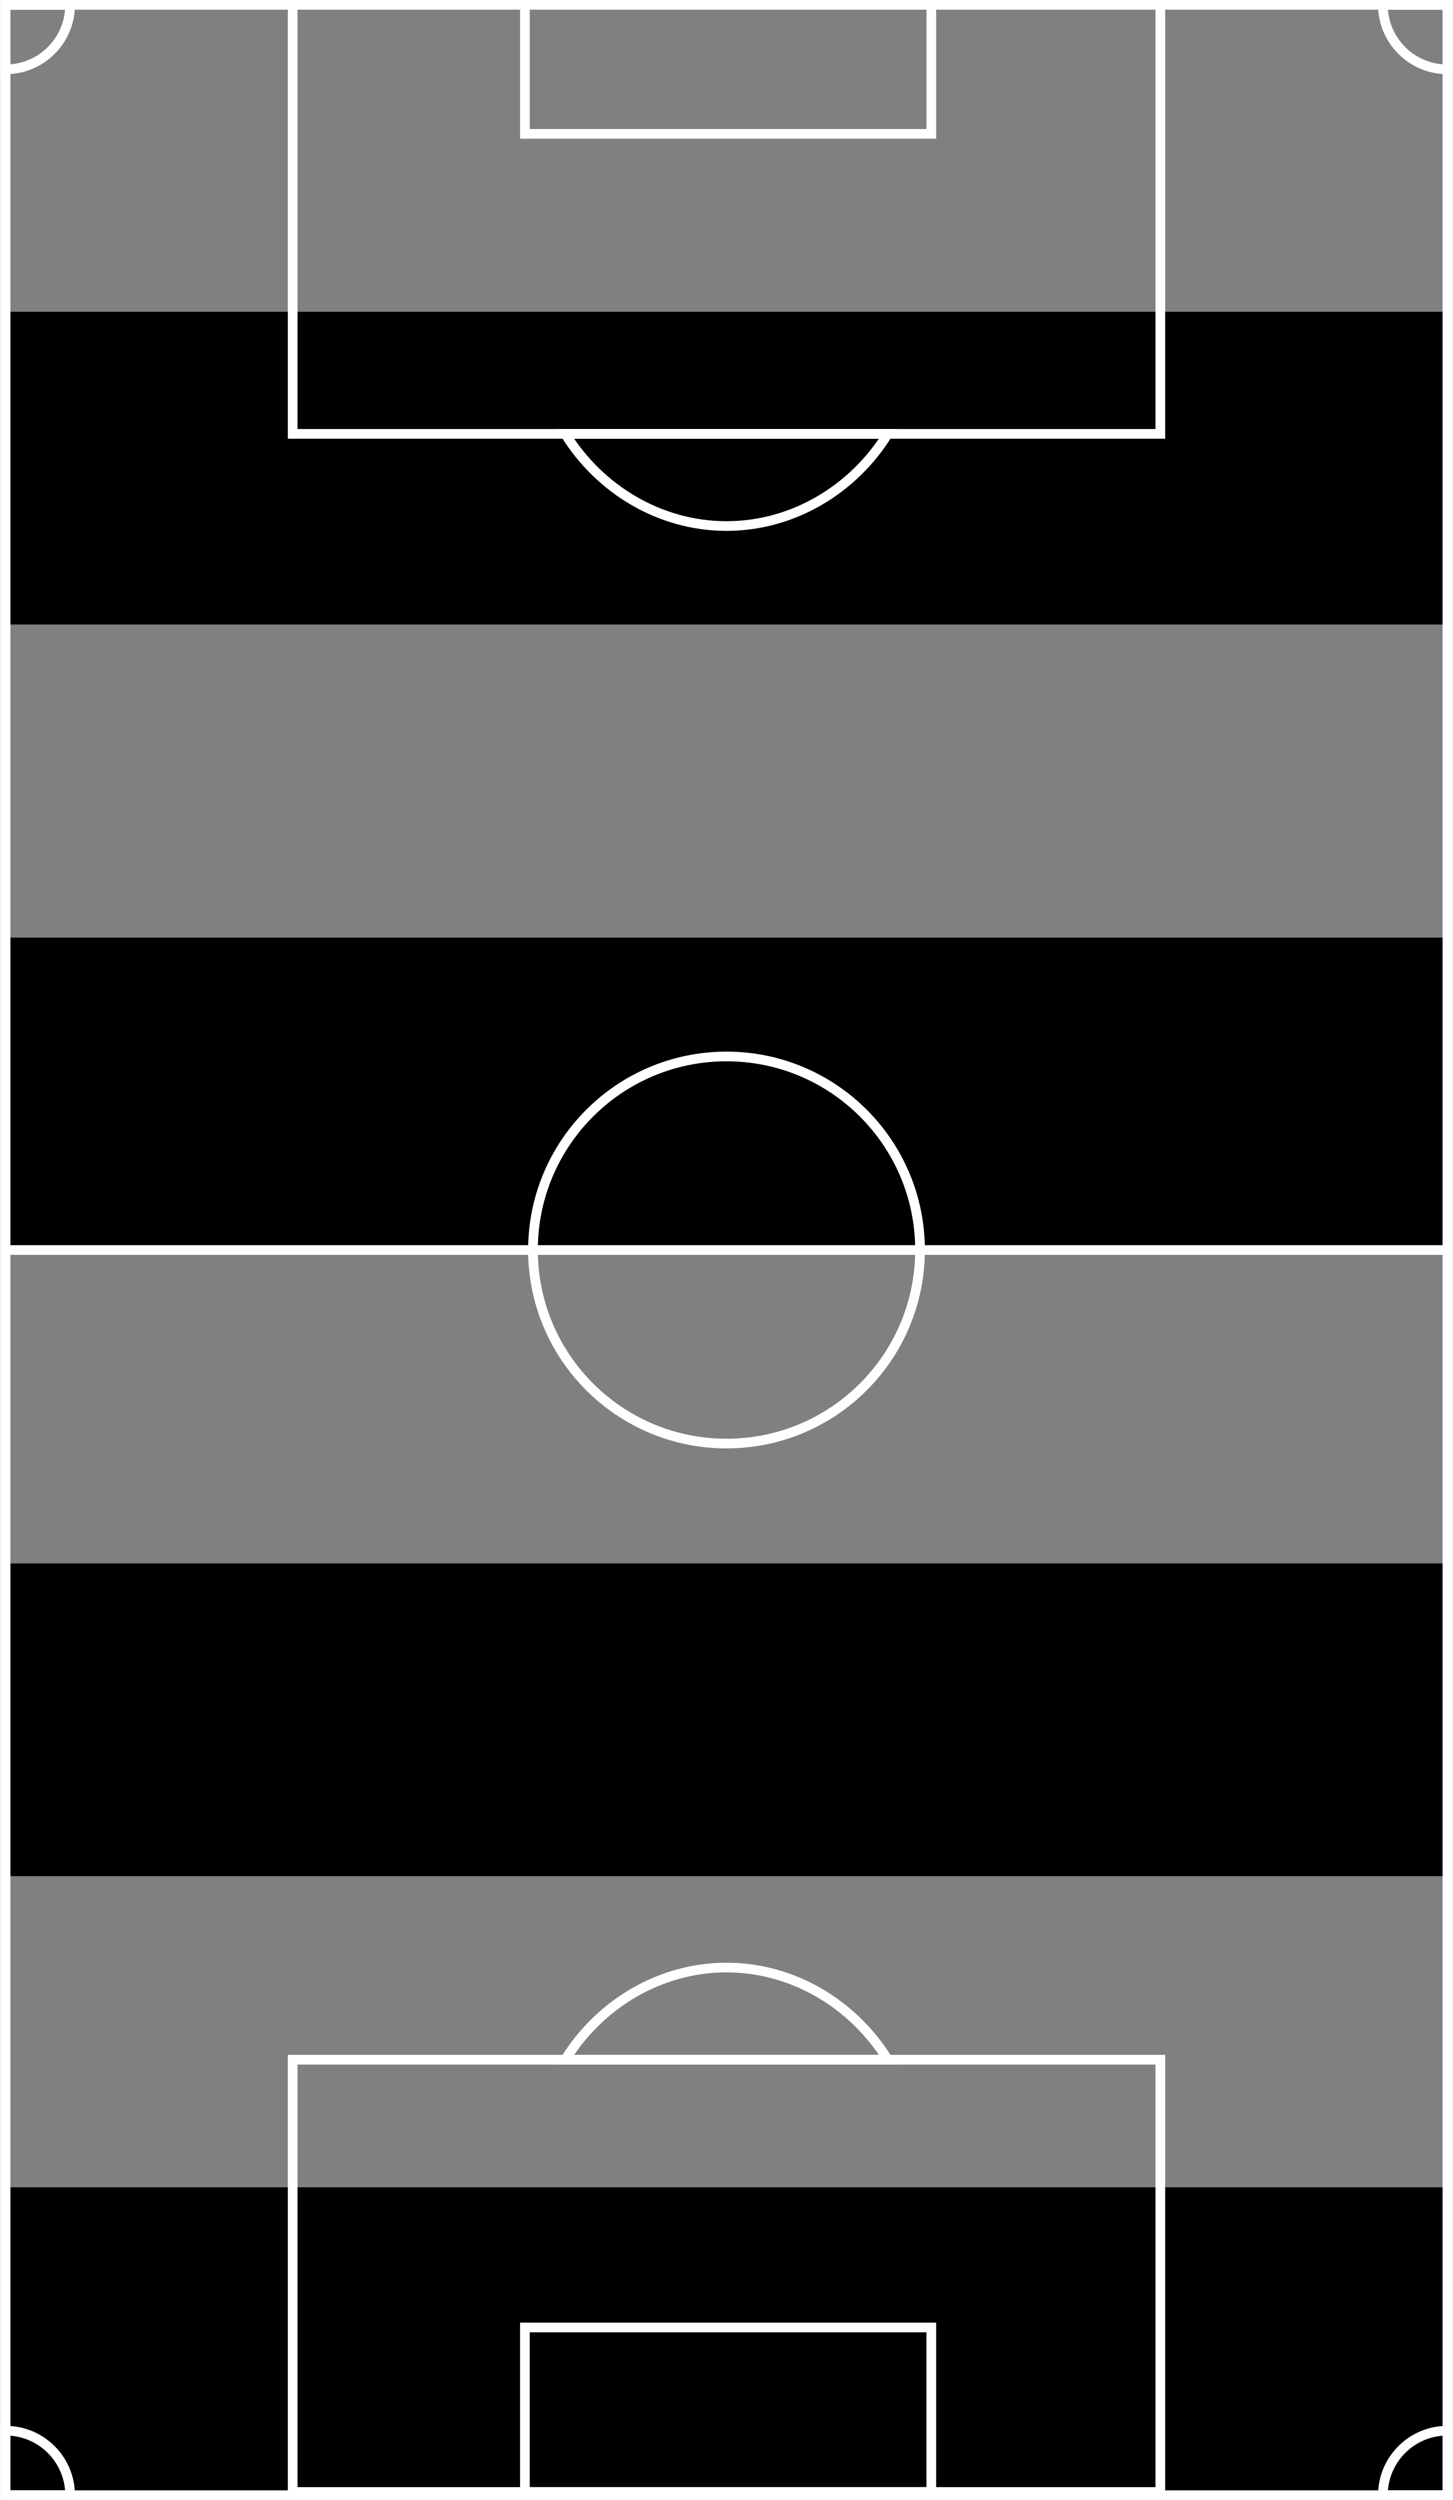
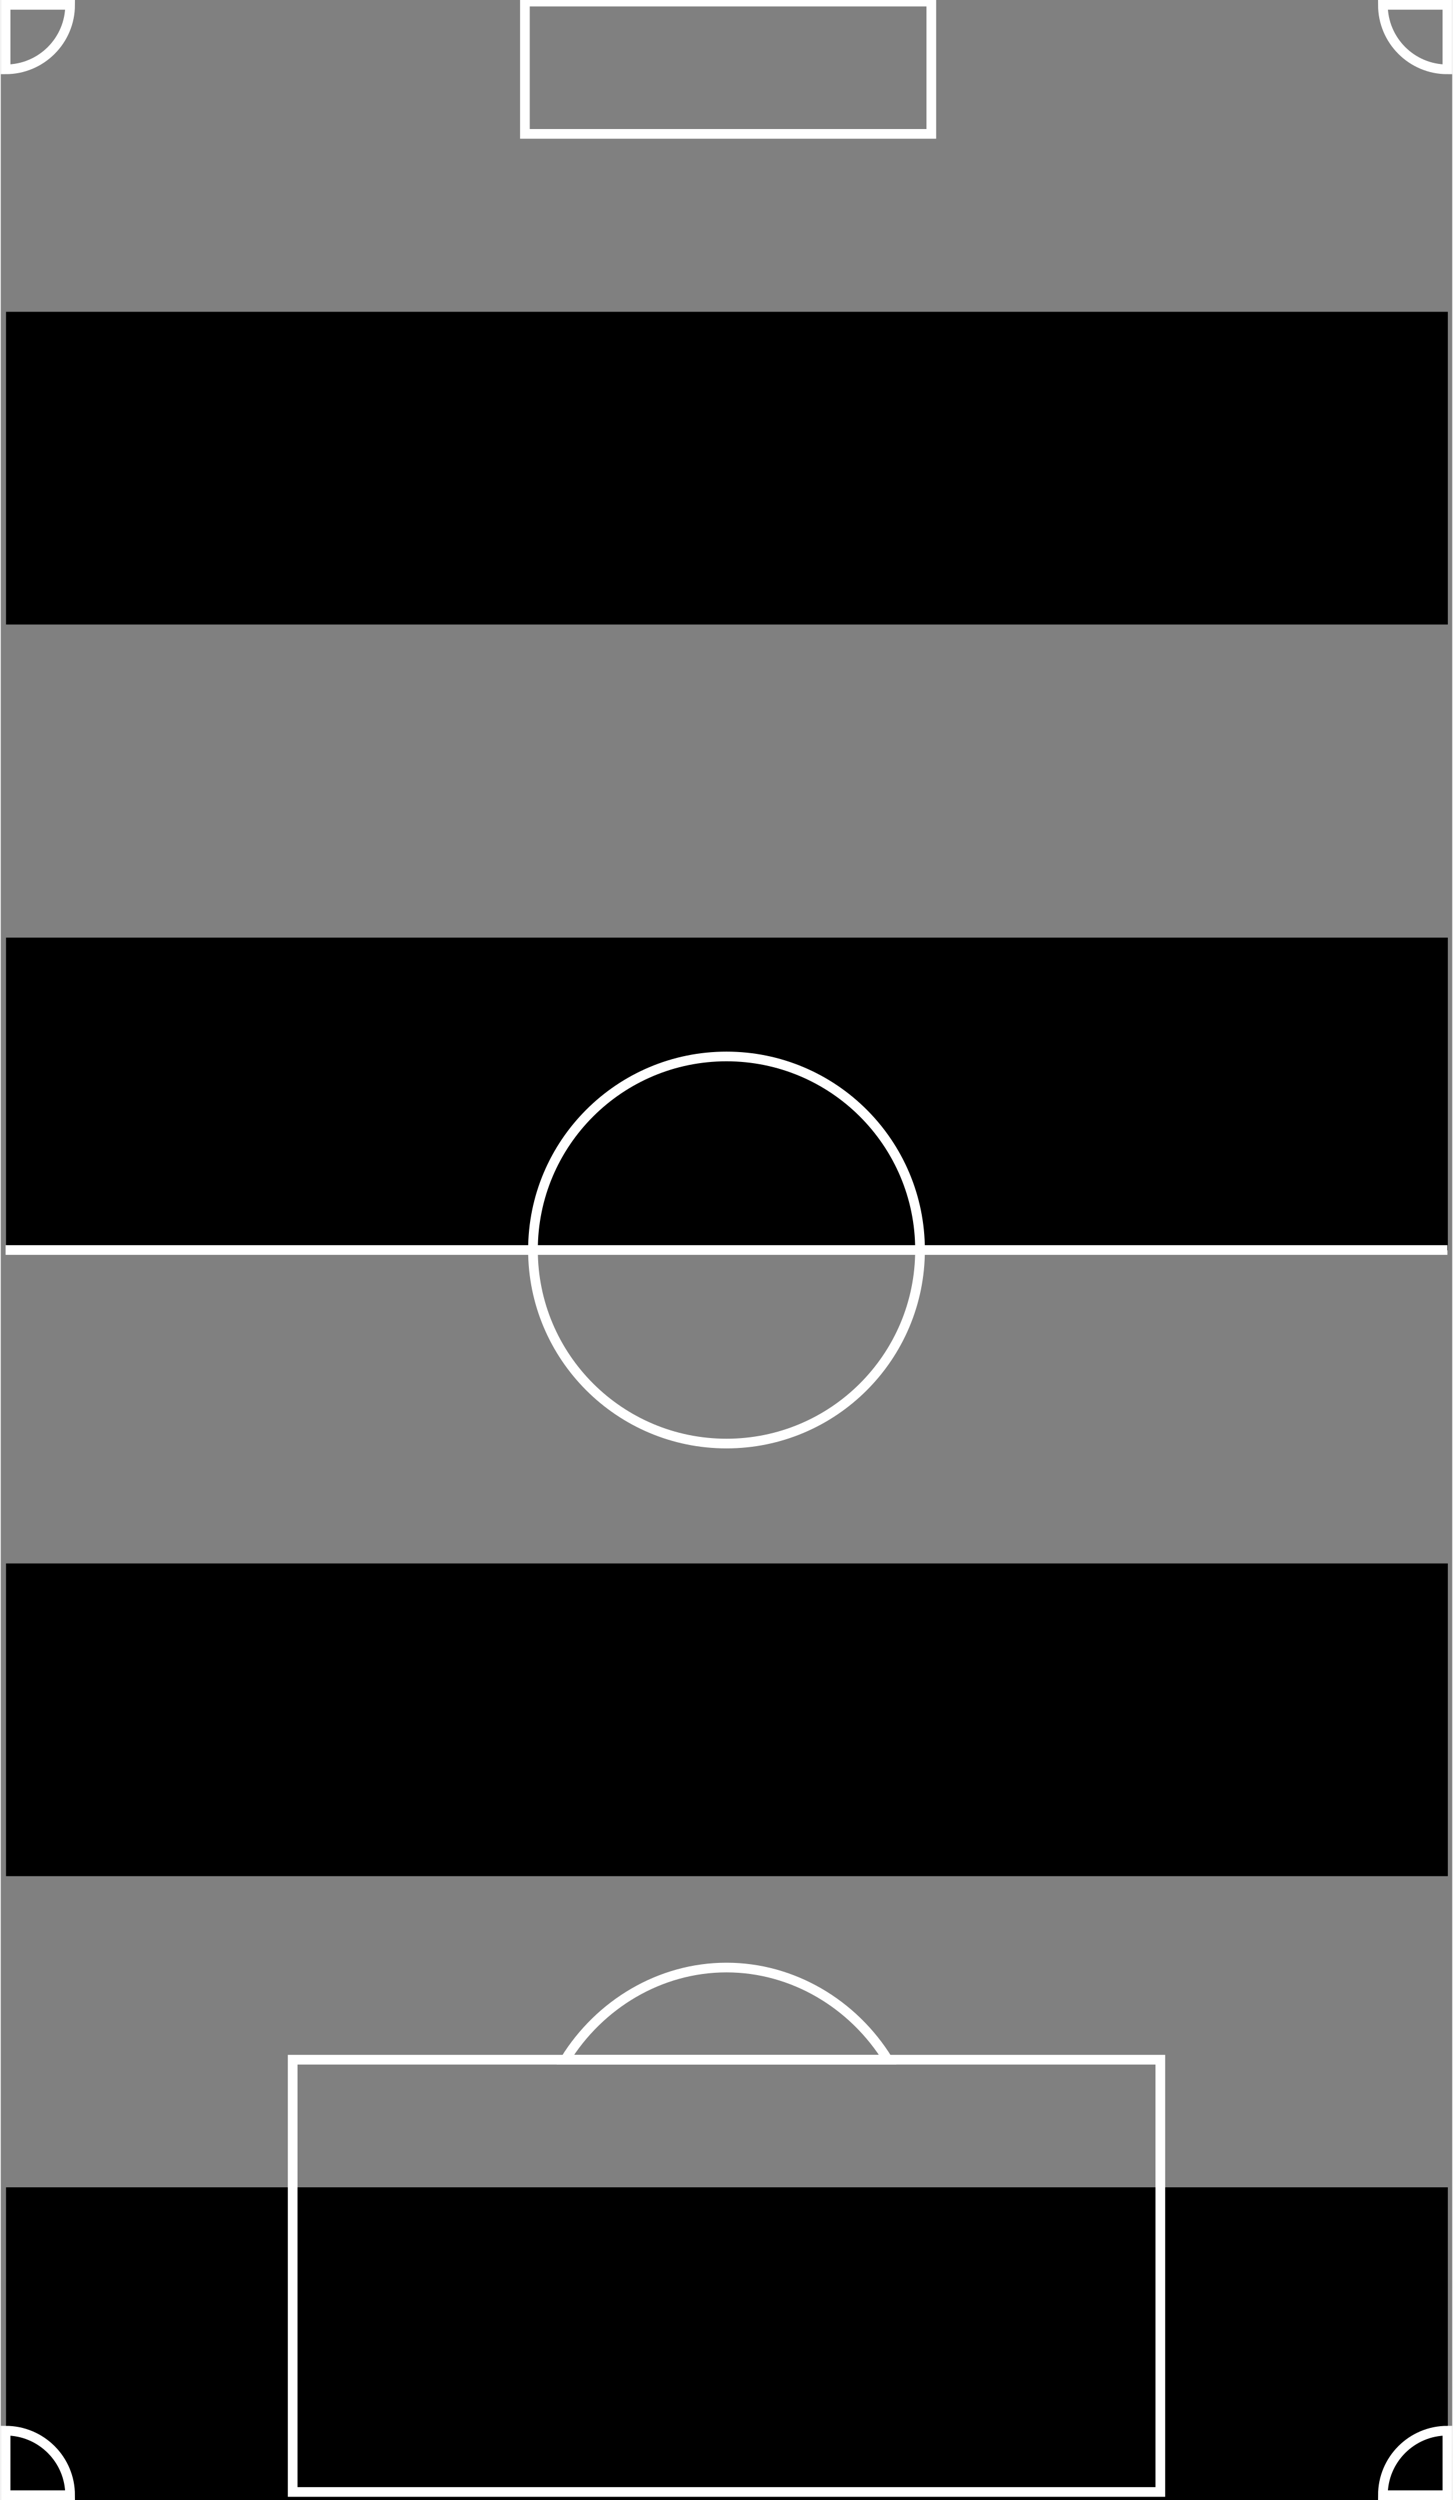
<svg xmlns="http://www.w3.org/2000/svg" width="450" height="774.19" fill="none" viewBox="0 0 450 775">
  <rect x="0" y="0" width="450" height="775" fill="#808080" stroke="none" />
  <path fill="#0001" d="M1.635 193.6h447v-96.94h-447zM1.635 387.6h447v-96.94h-447zM1.635 581.6h447v-96.94h-447zM1.635 775h447v-96.94h-447z" />
-   <path stroke="#fff" stroke-width="3" d="M448.5 1.5h-447v772h447z" />
  <path stroke="#fff" stroke-width="3" d="M1.5 387.5h447" />
  <circle stroke="#fff" stroke-width="3" cx="225" cy="387.5" r="60" />
  <path stroke="#fff" stroke-width="3" d="M1.5 753.5v20h20c0-11.05-8.95-20-20-20ZM448.5 21.5v-20h-20c0 11.05 8.95 20 20 20ZM448.5 753.5v20h-20c0-11.05 8.95-20 20-20ZM1.5 21.5v-20h20c0 11.05-8.95 20-20 20ZM275 638.5c-10.6-17.15-29.3-28.57-50-28.57s-39.4 11.42-50 28.57z" clip-rule="evenodd" />
  <path stroke="#fff" stroke-width="3" d="M359.5 638.5h-269v134h269z" />
-   <path stroke="#fff" stroke-width="3" d="M288.5 721.5h-126v51h126z" />
-   <path stroke="#fff" stroke-width="3" d="M175 134.5c10.6 17.15 29.3 28.57 50 28.57s39.4-11.42 50-28.57z" clip-rule="evenodd" />
-   <path stroke="#fff" stroke-width="3" d="M90.5 134.5h269v-134h-269z" />
  <path stroke="#fff" stroke-width="3" d="M162.5 41.5h126v-41h-126z" />
</svg>